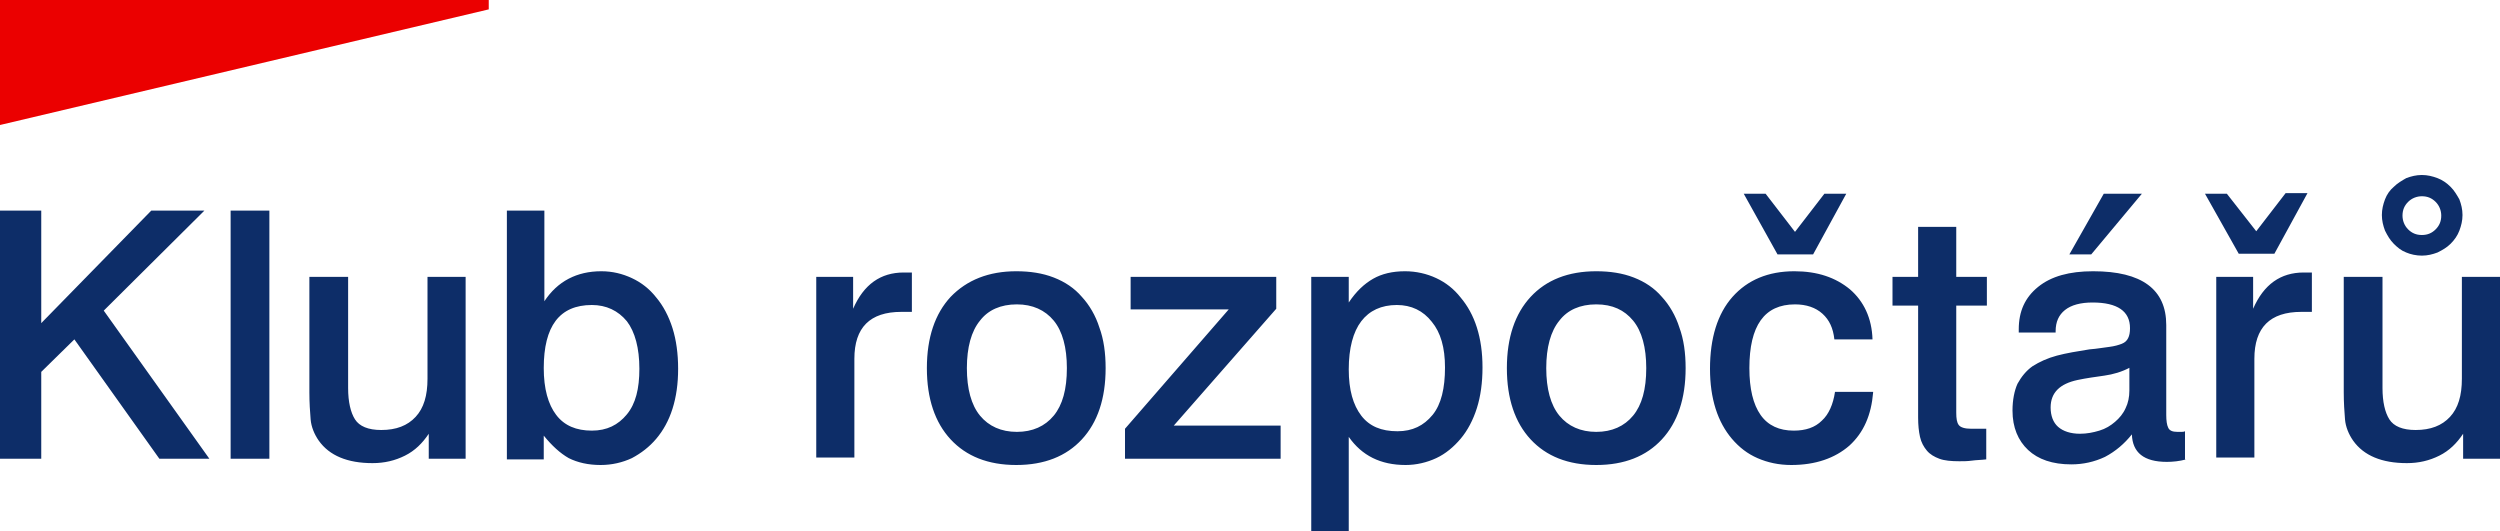
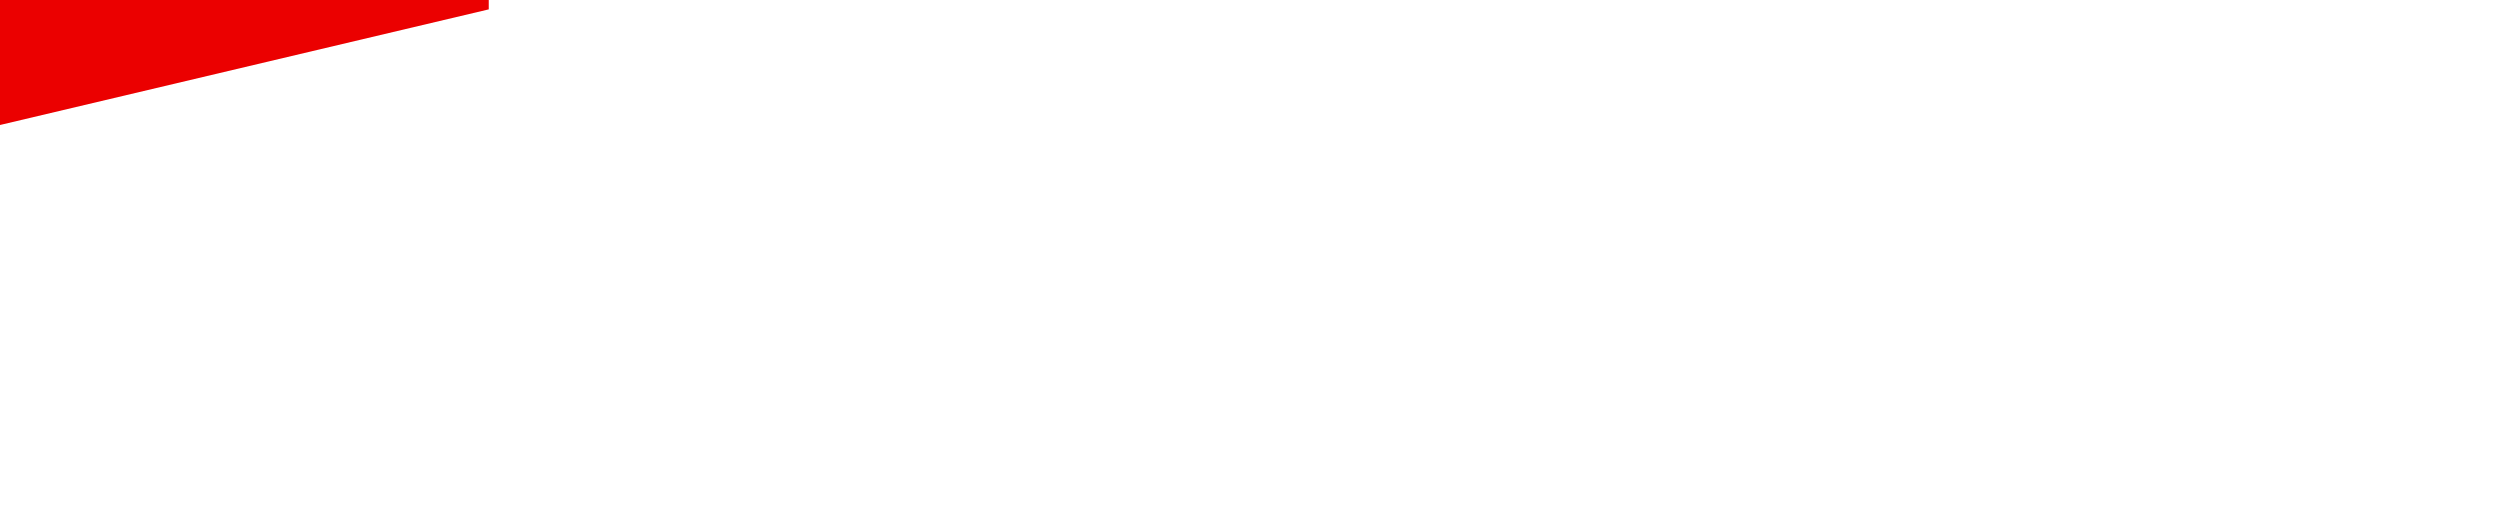
<svg xmlns="http://www.w3.org/2000/svg" version="1.1" id="KR_logo_1r" x="0" y="0" width="400" height="85" viewBox="0 0 400 85" xml:space="preserve">
-   <path fill="#0D2D68" d="M0 33.7h6.6v18l17.6-18h8.5l-16.1 16 16.9 23.7h-8L11.9 54.3l-5.3 5.2v13.9H0zM36.9 33.7h6.2v39.7h-6.2zM68.6 69.4c-1 1.5-2.2 2.7-3.8 3.5-1.6.8-3.3 1.2-5.2 1.2-4 0-6.9-1.2-8.6-3.6-.7-1-1.2-2.2-1.3-3.4-.1-1.2-.2-2.7-.2-4.3V44.3h6.2v17.8c0 2.2.4 3.9 1.1 5 .7 1.1 2.1 1.7 4.2 1.7 2.4 0 4.2-.7 5.5-2.1 1.3-1.4 1.9-3.4 1.9-6.1V44.3h6.1v29.1h-5.9v-4zM81.1 33.7h6v14.5c2.1-3.2 5.2-4.8 9.1-4.8 1.8 0 3.4.4 4.9 1.1 1.5.7 2.8 1.7 3.9 3.1 1.1 1.3 2 3 2.6 4.9.6 1.9.9 4.1.9 6.5 0 2.4-.3 4.5-.9 6.4-.6 1.9-1.5 3.5-2.6 4.8-1.1 1.3-2.4 2.3-3.9 3.1-1.5.7-3.2 1.1-5 1.1-2 0-3.7-.4-5.1-1.1-1.4-.8-2.7-2-4-3.6v3.8h-5.9V33.7zm13.6 15.1c-5.2 0-7.7 3.4-7.7 10.1 0 3.3.7 5.8 2 7.5 1.3 1.7 3.2 2.5 5.7 2.5 2.4 0 4.2-.9 5.6-2.6 1.4-1.7 2-4.1 2-7.3 0-3.3-.7-5.9-2-7.6-1.4-1.7-3.3-2.6-5.6-2.6" />
  <path fill="#EB0000" d="M0 0v20L78.2 1.5V0z" />
  <g fill="#0D2D68">
-     <path d="M130.7 44.3h5.8v5.1c1.7-3.9 4.4-5.8 8.1-5.8h1.3v6.3h-1.7c-5 0-7.5 2.5-7.5 7.5v15.8h-6.1V44.3zM162.6 43.4c2.2 0 4.2.3 6 1 1.8.7 3.3 1.7 4.5 3.1 1.2 1.3 2.2 3 2.8 4.9.7 1.9 1 4.1 1 6.5 0 4.9-1.3 8.7-3.8 11.4-2.5 2.7-6 4.1-10.5 4.1s-8-1.4-10.5-4.1c-2.5-2.7-3.8-6.5-3.8-11.4s1.3-8.7 3.8-11.4c2.6-2.7 6.1-4.1 10.5-4.1m.1 5.3c-2.6 0-4.6.9-5.9 2.6-1.4 1.7-2.1 4.3-2.1 7.6s.7 5.9 2.1 7.6c1.4 1.7 3.4 2.6 5.9 2.6 2.5 0 4.5-.9 5.9-2.6s2.1-4.2 2.1-7.6c0-3.3-.7-5.9-2.1-7.6-1.4-1.7-3.4-2.6-5.9-2.6M180 68.6l16.6-19.1h-15.7v-5.2h23.3v5.1l-16.4 18.7h17.1v5.3H180zM209.9 44.3h5.9v4.1c1.2-1.8 2.5-3 3.9-3.8 1.4-.8 3.1-1.2 5.1-1.2 1.8 0 3.5.4 5 1.1 1.5.7 2.8 1.7 3.9 3.1 1.1 1.3 2 2.9 2.6 4.8.6 1.9.9 4 .9 6.4 0 2.4-.3 4.6-.9 6.5-.6 1.9-1.5 3.6-2.6 4.9-1.1 1.3-2.4 2.4-3.9 3.1-1.5.7-3.2 1.1-4.9 1.1-4 0-7-1.5-9.1-4.5V85h-6V44.3zm13.6 4.5c-2.5 0-4.4.9-5.7 2.6-1.3 1.7-2 4.3-2 7.7 0 3.3.7 5.7 2 7.4 1.3 1.7 3.2 2.5 5.8 2.5 2.4 0 4.2-.9 5.6-2.6 1.4-1.7 2-4.3 2-7.6 0-3.2-.7-5.6-2.1-7.3-1.4-1.8-3.3-2.7-5.6-2.7M255.4 43.4c2.2 0 4.2.3 6 1 1.8.7 3.3 1.7 4.5 3.1 1.2 1.3 2.2 3 2.8 4.9.7 1.9 1 4.1 1 6.5 0 4.9-1.3 8.7-3.8 11.4-2.5 2.7-6 4.1-10.5 4.1s-8-1.4-10.5-4.1c-2.5-2.7-3.8-6.5-3.8-11.4s1.3-8.7 3.8-11.4c2.5-2.7 6-4.1 10.5-4.1m0 5.3c-2.6 0-4.6.9-5.9 2.6-1.4 1.7-2.1 4.3-2.1 7.6s.7 5.9 2.1 7.6c1.4 1.7 3.4 2.6 5.9 2.6 2.5 0 4.5-.9 5.9-2.6 1.4-1.7 2.1-4.2 2.1-7.6 0-3.3-.7-5.9-2.1-7.6-1.4-1.7-3.3-2.6-5.9-2.6M299.7 62.8c-.3 3.6-1.5 6.4-3.8 8.5-2.3 2-5.4 3.1-9.3 3.1-2 0-3.8-.4-5.4-1.1-1.6-.7-2.9-1.7-4.1-3.1-1.1-1.3-2-2.9-2.6-4.8-.6-1.9-.9-4-.9-6.4 0-4.9 1.2-8.8 3.6-11.5 2.4-2.7 5.7-4.1 9.9-4.1 3.7 0 6.6 1 8.9 2.9 2.2 1.9 3.5 4.6 3.6 8h-6.1c-.2-1.8-.8-3.1-1.9-4.1-1.1-1-2.6-1.5-4.4-1.5-4.9 0-7.3 3.4-7.3 10.2 0 3.3.6 5.8 1.8 7.5 1.2 1.7 3 2.5 5.3 2.5 1.9 0 3.4-.5 4.5-1.6 1.1-1 1.8-2.6 2.1-4.6h6.1zM279 31h3.5l4.7 6.1 4.7-6.1h3.5l-5.3 9.7h-5.7L279 31zM317.8 68.6v4.9c-.8.1-1.6.1-2.3.2-.7.1-1.4.1-2 .1-1.3 0-2.4-.1-3.2-.4-.8-.3-1.5-.7-2-1.3-.5-.6-.9-1.3-1.1-2.2-.2-.9-.3-1.9-.3-3.1V48.9h-4.1v-4.6h4.1v-8h6.1v8h4.9v4.6H313V66c0 1 .1 1.6.4 2 .3.4 1 .6 2 .6h2.4zM349.8 73.5c-1.1.3-2.2.4-3.1.4-3.7 0-5.5-1.5-5.6-4.4-1.2 1.5-2.6 2.7-4.3 3.6-1.7.8-3.5 1.2-5.4 1.2-3 0-5.3-.8-6.9-2.3-1.6-1.5-2.5-3.6-2.5-6.3 0-1.7.3-3.2.8-4.3.6-1.1 1.4-2.1 2.4-2.8 1.1-.7 2.4-1.3 3.9-1.7 1.5-.4 3.3-.7 5.2-1 1.3-.1 2.3-.3 3.2-.4.8-.1 1.5-.3 2-.5s.8-.5 1-.9c.2-.4.3-.9.3-1.6 0-2.7-2-4.1-6-4.1-1.9 0-3.4.4-4.4 1.2-1 .8-1.5 1.9-1.5 3.4v.2H323v-.5c0-2.9 1-5.1 3.1-6.8 2.1-1.7 5-2.5 8.8-2.5 7.8 0 11.7 2.9 11.7 8.6v14.4c0 .9.1 1.6.3 2 .2.5.7.7 1.5.7h.6c.2 0 .4 0 .6-.1v4.5zm-9-14.7c-1.3.7-2.7 1.1-4.1 1.3-1.4.2-2.9.4-4.3.7-2.8.6-4.3 2-4.3 4.4 0 1.3.4 2.4 1.2 3.1.8.7 2 1.1 3.5 1.1 1.1 0 2.1-.2 3.1-.5s1.8-.8 2.5-1.4c.7-.6 1.3-1.3 1.7-2.2.4-.8.6-1.8.6-2.8v-3.7zM336.6 31h6.1l-8.1 9.7h-3.5l5.5-9.7zM352.8 31h3.5l4.7 6 4.7-6.1h3.5l-5.3 9.7h-5.7l-5.4-9.6zm1.9 13.3h5.8v5.1c1.7-3.9 4.4-5.8 8.1-5.8h1.3v6.3h-1.7c-5 0-7.5 2.5-7.5 7.5v15.8h-6.1V44.3zM394.1 69.4c-1 1.5-2.2 2.7-3.8 3.5-1.6.8-3.3 1.2-5.2 1.2-4 0-6.9-1.2-8.6-3.6-.7-1-1.2-2.2-1.3-3.4-.1-1.2-.2-2.7-.2-4.3V44.3h6.2v17.8c0 2.2.4 3.9 1.1 5 .7 1.1 2.1 1.7 4.2 1.7 2.4 0 4.2-.7 5.5-2.1 1.3-1.4 1.9-3.4 1.9-6.1V44.3h6.1v29.1h-5.9v-4zM387.5 28c.9 0 1.7.2 2.5.5s1.5.8 2.1 1.4c.6.6 1 1.3 1.4 2 .3.8.5 1.6.5 2.5s-.2 1.7-.5 2.5-.8 1.5-1.4 2.1c-.6.6-1.3 1-2.1 1.4-.8.3-1.6.5-2.5.5-.9 0-1.8-.2-2.5-.5-.8-.3-1.4-.8-2-1.4-.6-.6-1-1.3-1.4-2.1-.3-.8-.5-1.6-.5-2.5s.2-1.7.5-2.5.8-1.5 1.4-2c.6-.6 1.3-1 2-1.4.8-.3 1.6-.5 2.5-.5m0 3.4c-.8 0-1.6.3-2.2.9-.6.6-.9 1.3-.9 2.2 0 .8.3 1.6.9 2.2.6.6 1.3.9 2.2.9s1.6-.3 2.2-.9c.6-.6.9-1.3.9-2.2 0-.8-.3-1.6-.9-2.2-.6-.6-1.3-.9-2.2-.9" />
-   </g>
+     </g>
</svg>